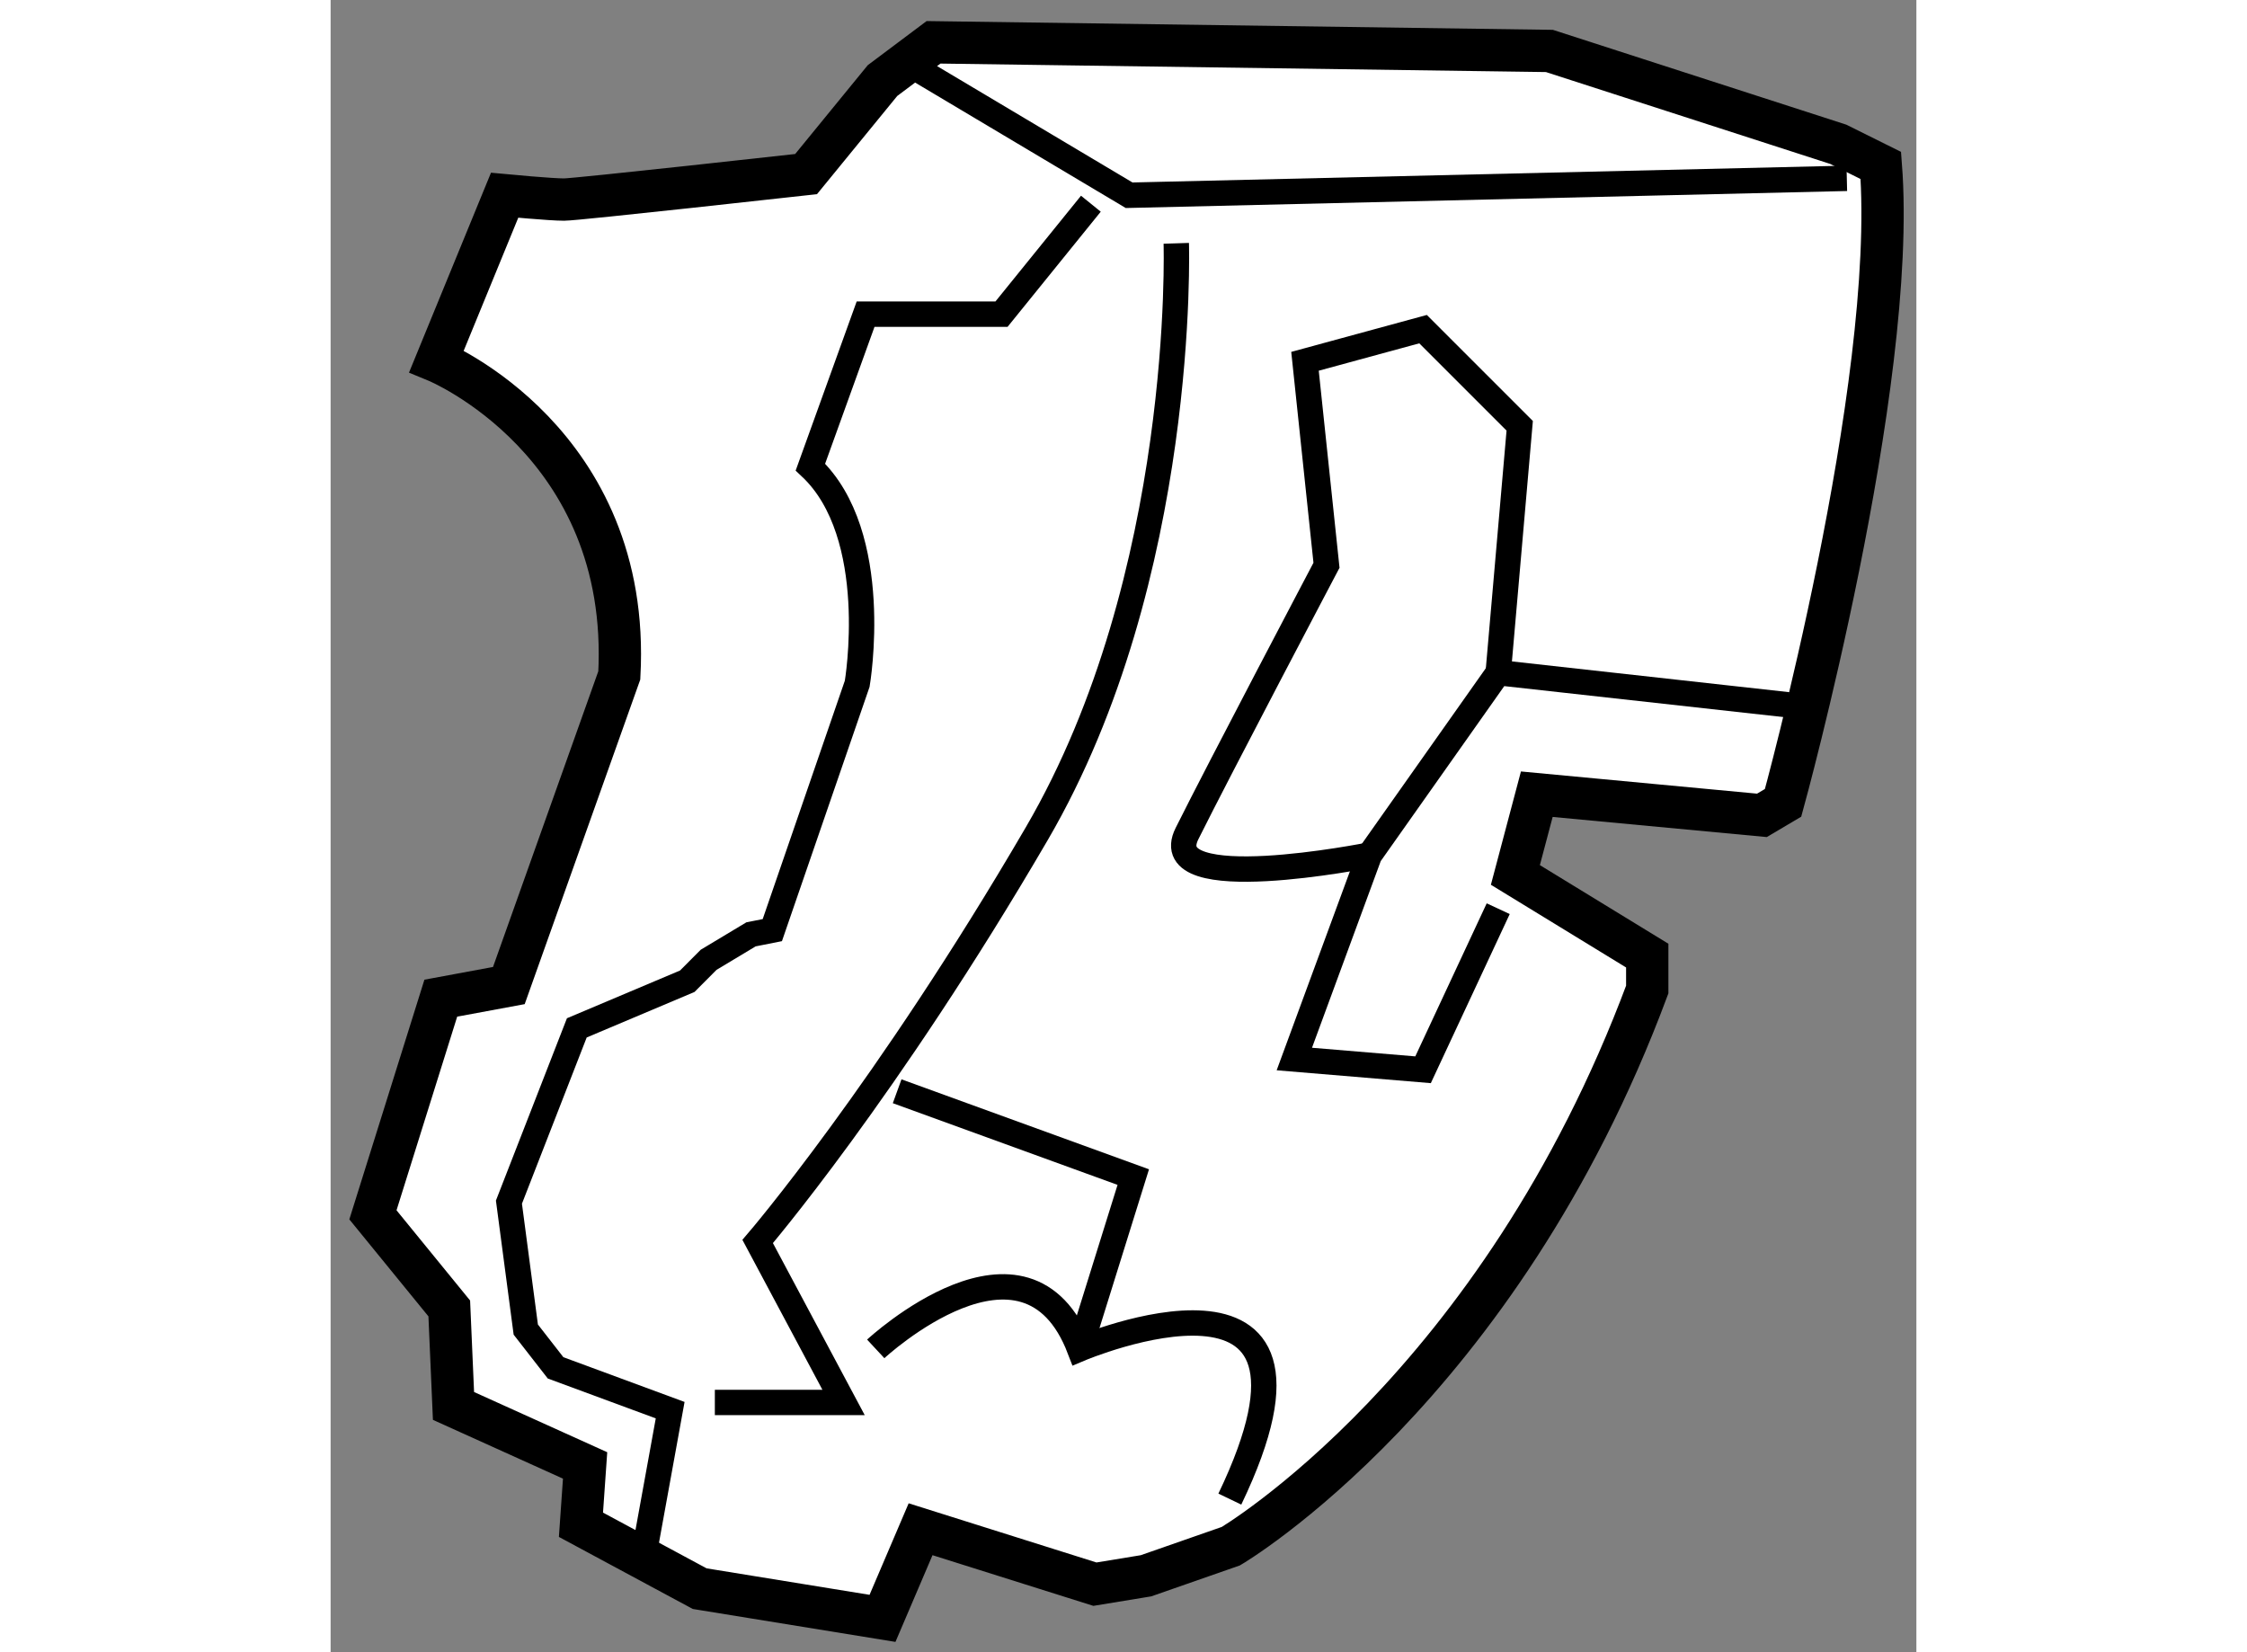
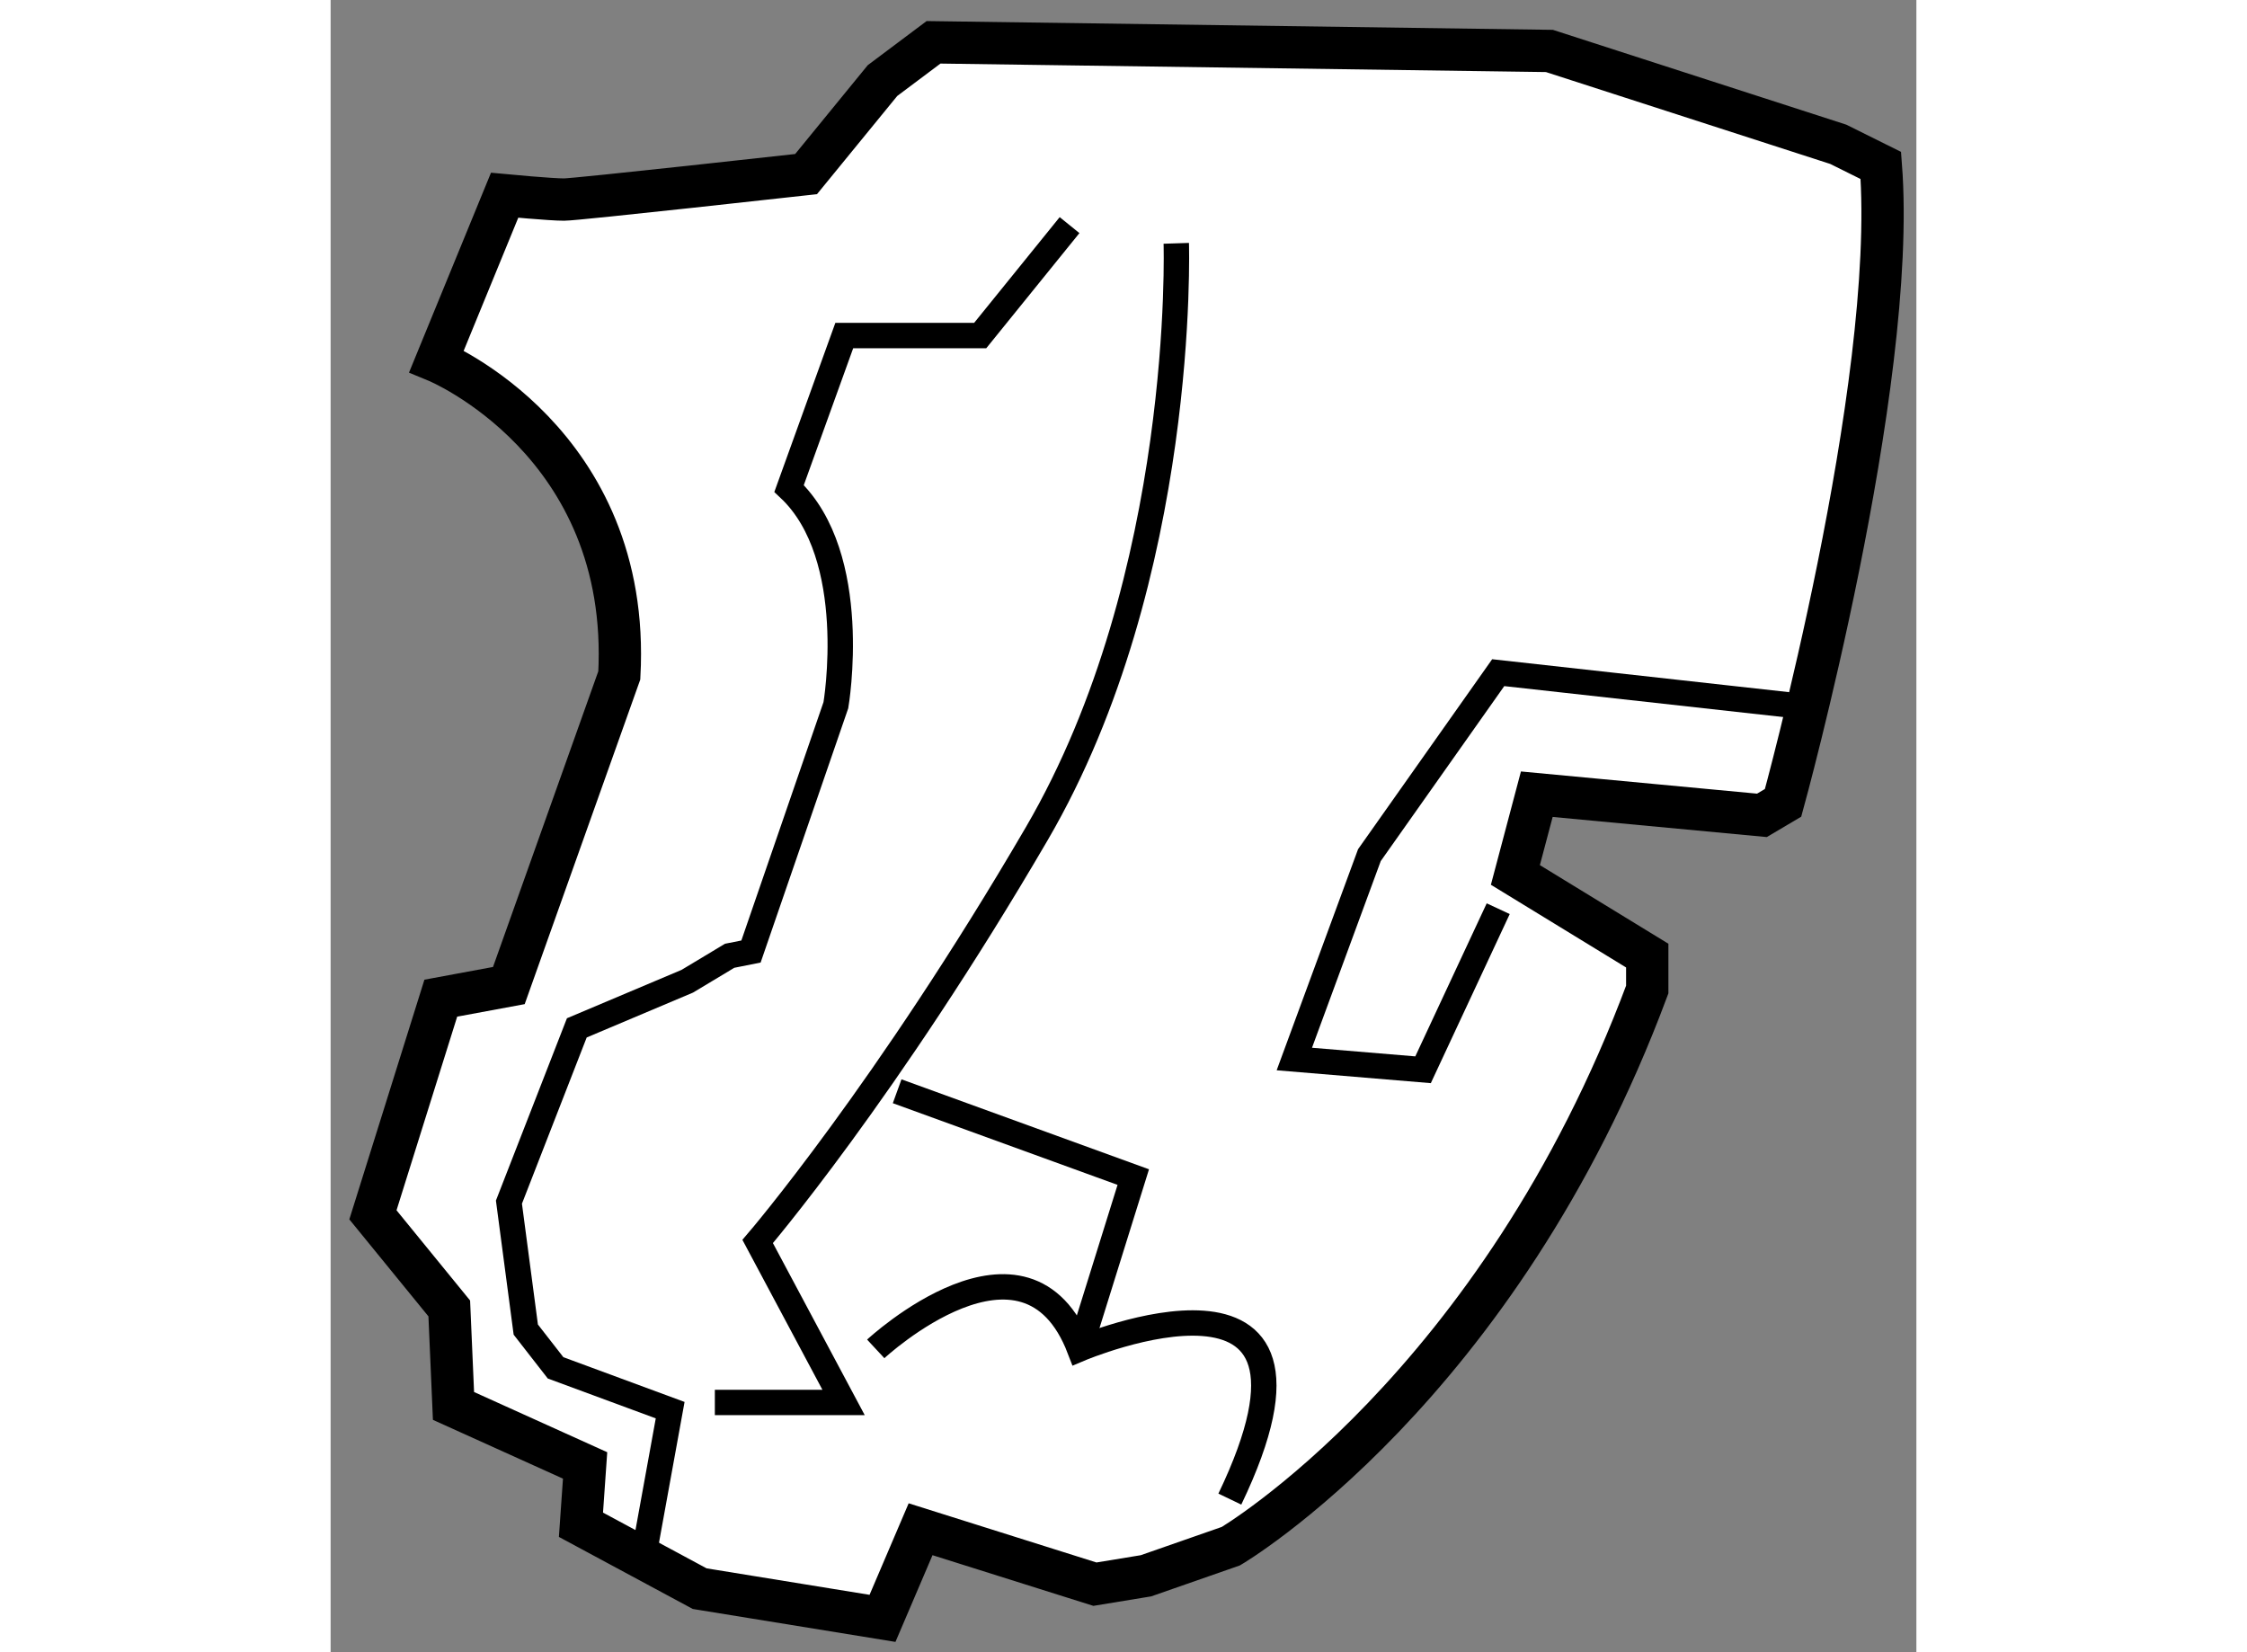
<svg xmlns="http://www.w3.org/2000/svg" version="1.1" x="0px" y="0px" width="244.8px" height="180px" viewBox="160.46 81.329 18.737 19.522" enable-background="new 0 0 244.8 180" xml:space="preserve">
  <rect x="160.46" y="81.329" width="18.737" height="19.522" fill="#808080" stroke="none" />
  <g>
    <path fill="#FFFFFF" stroke="#000000" stroke-width="0.5" d="M162.516,83.636l-0.804,1.96c0,0,2.308,0.951,2.159,3.713    l-1.305,3.665l-0.804,0.149l-0.802,2.56l0.902,1.106l0.05,1.152l1.555,0.703l-0.049,0.701l1.403,0.755l2.16,0.351l0.45-1.053    l2.06,0.649l0.603-0.099l1.003-0.35c0,0,3.162-1.859,4.92-6.577v-0.401l-1.558-0.953l0.253-0.954l2.66,0.25l0.25-0.148    c0,0,1.356-4.92,1.155-7.531l-0.503-0.25l-3.413-1.103l-7.277-0.102l-0.603,0.452l-0.903,1.105c0,0-2.711,0.301-2.859,0.301    C163.068,83.688,162.516,83.636,162.516,83.636z" />
-     <path fill="none" stroke="#000000" stroke-width="0.3" d="M164.171,99.648l0.301-1.657l-1.354-0.5l-0.352-0.452l-0.199-1.506    l0.802-2.059l1.305-0.551l0.252-0.253l0.501-0.301l0.252-0.05l1.003-2.911c0,0,0.302-1.758-0.553-2.56l0.652-1.807h1.606    l1.056-1.305" />
-     <polyline fill="none" stroke="#000000" stroke-width="0.3" points="178.375,83.436 169.895,83.636 167.284,82.081   " />
+     <path fill="none" stroke="#000000" stroke-width="0.3" d="M164.171,99.648l0.301-1.657l-1.354-0.5l-0.352-0.452l-0.199-1.506    l0.802-2.059l1.305-0.551l0.501-0.301l0.252-0.05l1.003-2.911c0,0,0.302-1.758-0.553-2.56l0.652-1.807h1.606    l1.056-1.305" />
    <path fill="none" stroke="#000000" stroke-width="0.3" d="M170.452,84.204c0,0,0.127,3.932-1.648,6.975    c-1.775,3.044-3.298,4.819-3.298,4.819l1.015,1.902h-1.521" />
    <polyline fill="none" stroke="#000000" stroke-width="0.3" points="177.681,89.657 174.256,89.277 172.734,91.433 171.847,93.842     173.368,93.969 174.256,92.066   " />
    <path fill="none" stroke="#000000" stroke-width="0.3" d="M166.901,97.267c0,0,1.775-1.649,2.409,0c0,0,3.297-1.396,1.775,1.775" />
-     <path fill="none" stroke="#000000" stroke-width="0.3" d="M174.256,89.277l0.254-2.917l-1.142-1.142l-1.395,0.38l0.254,2.41    c0,0-1.269,2.409-1.648,3.17c-0.381,0.762,2.155,0.254,2.155,0.254" />
    <polyline fill="none" stroke="#000000" stroke-width="0.3" points="167.154,94.223 169.944,95.237 169.311,97.267   " />
  </g>
</svg>